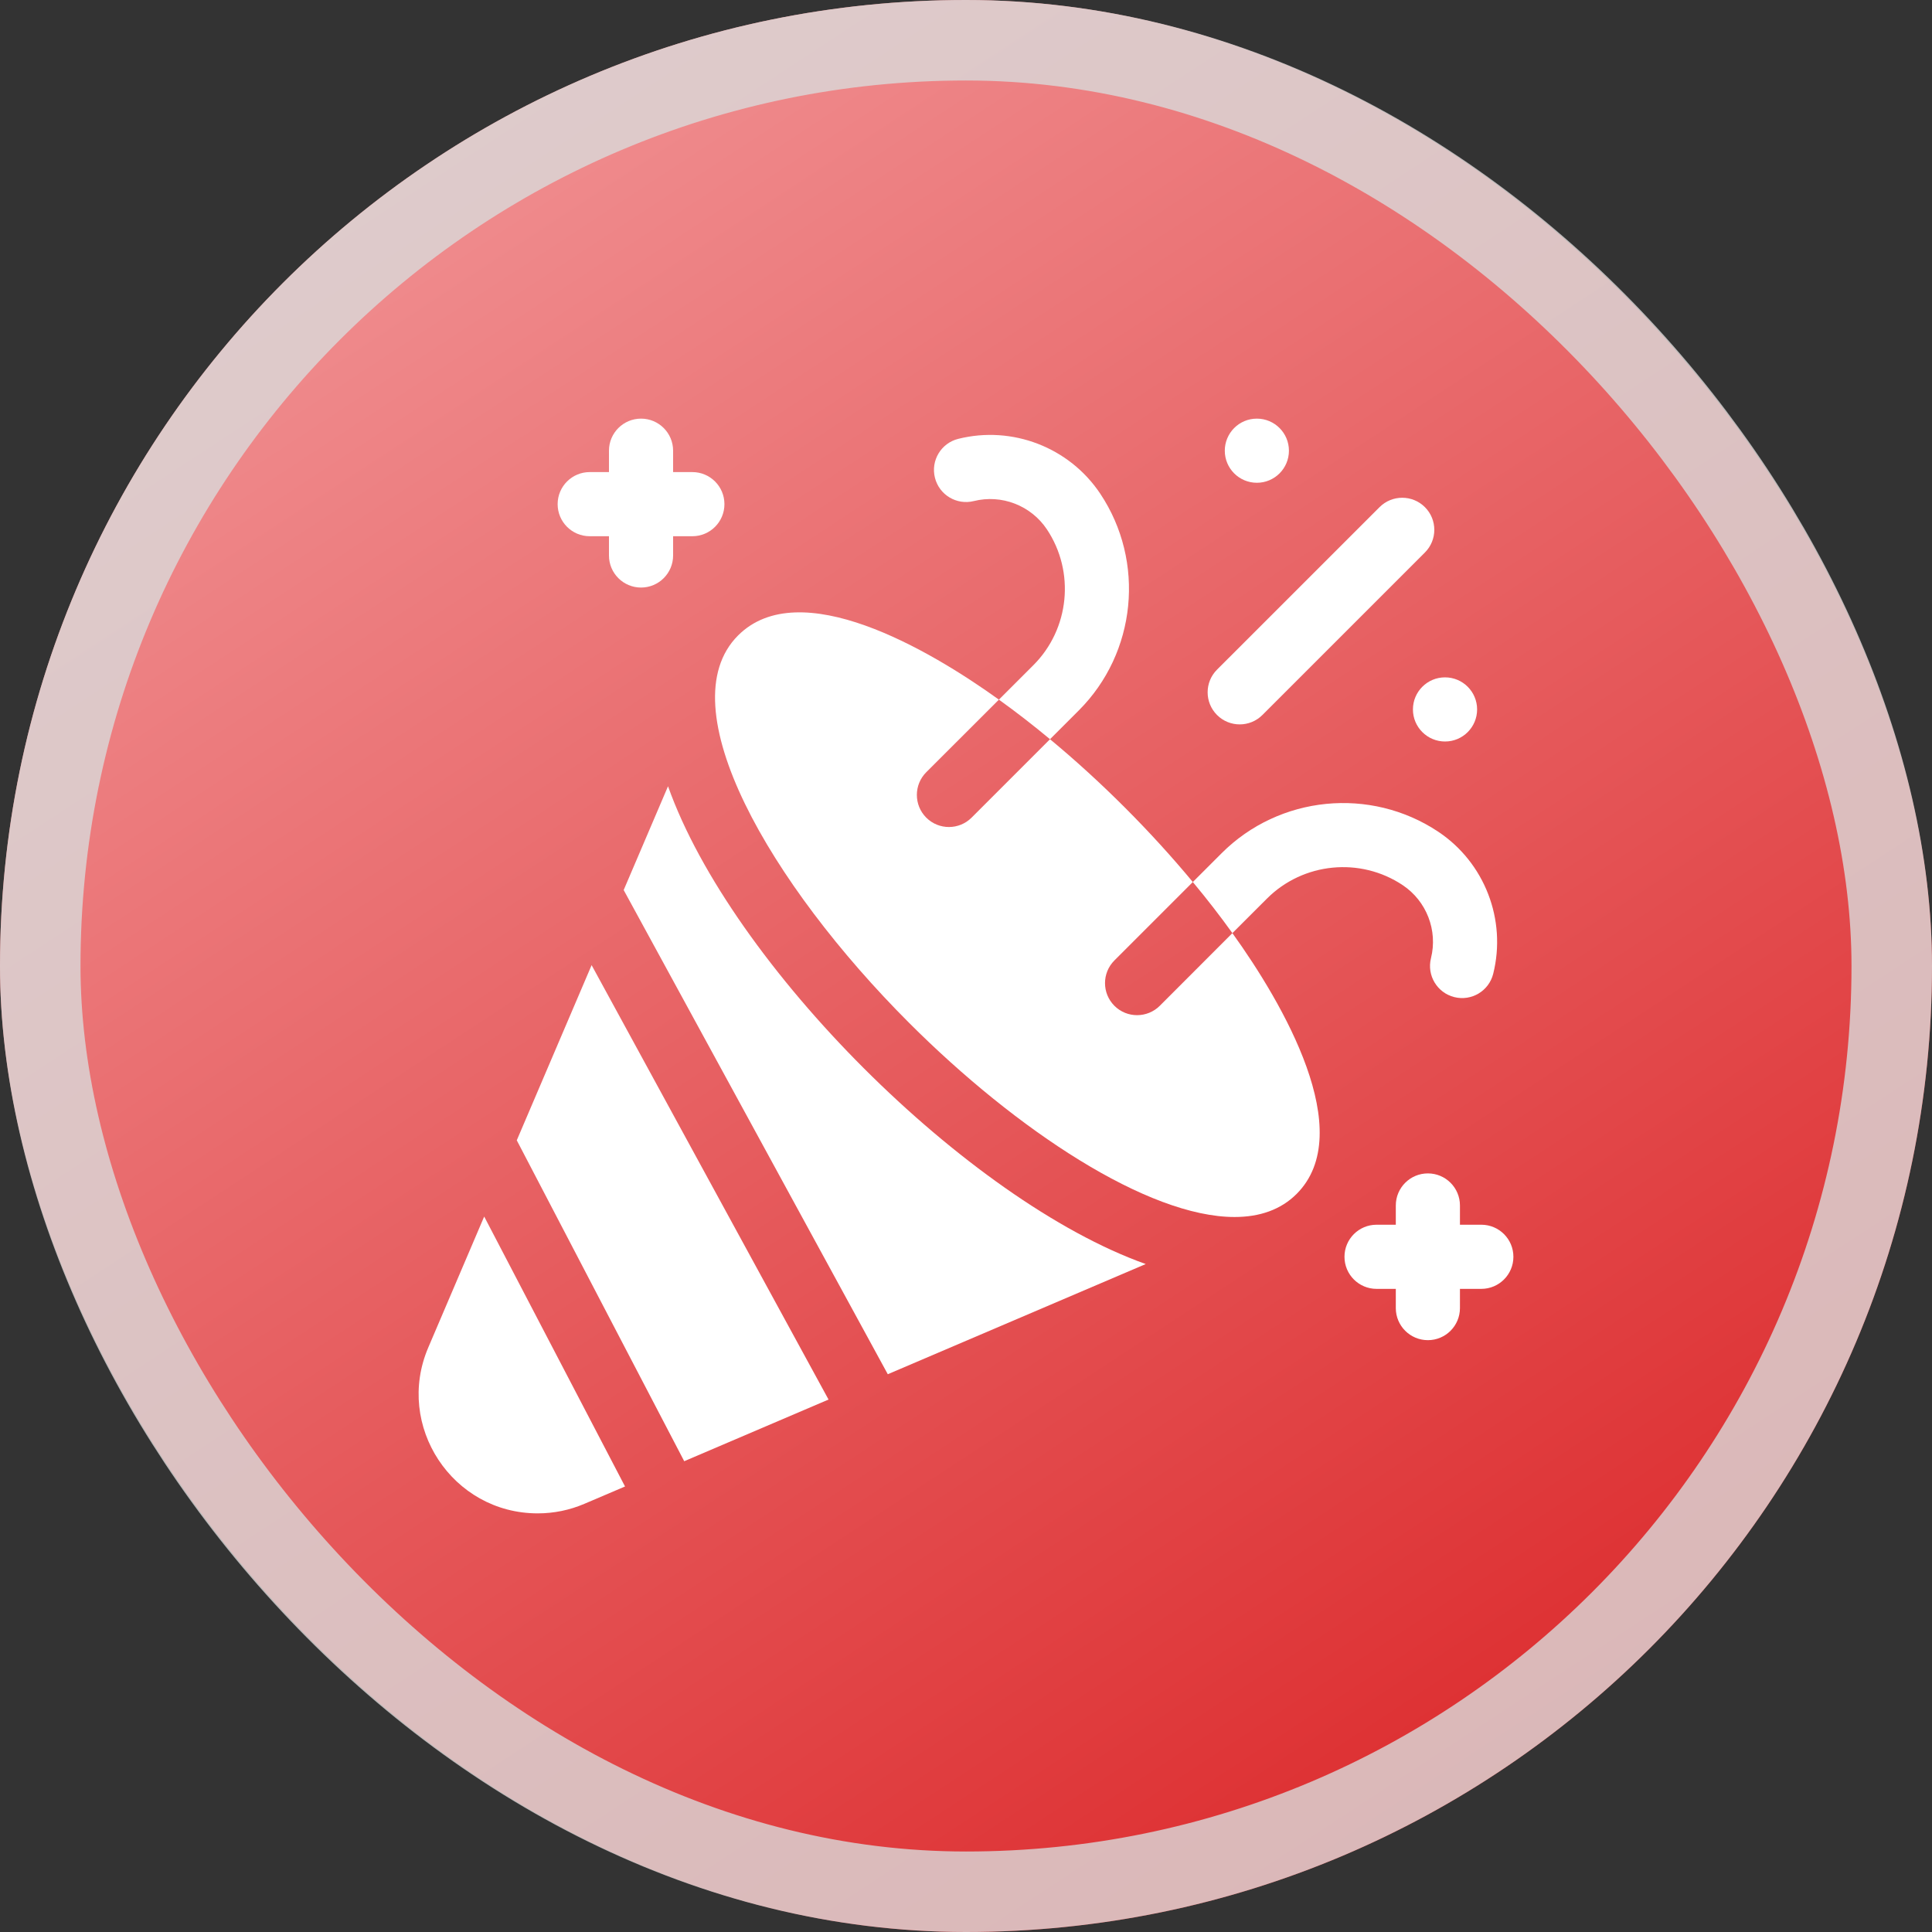
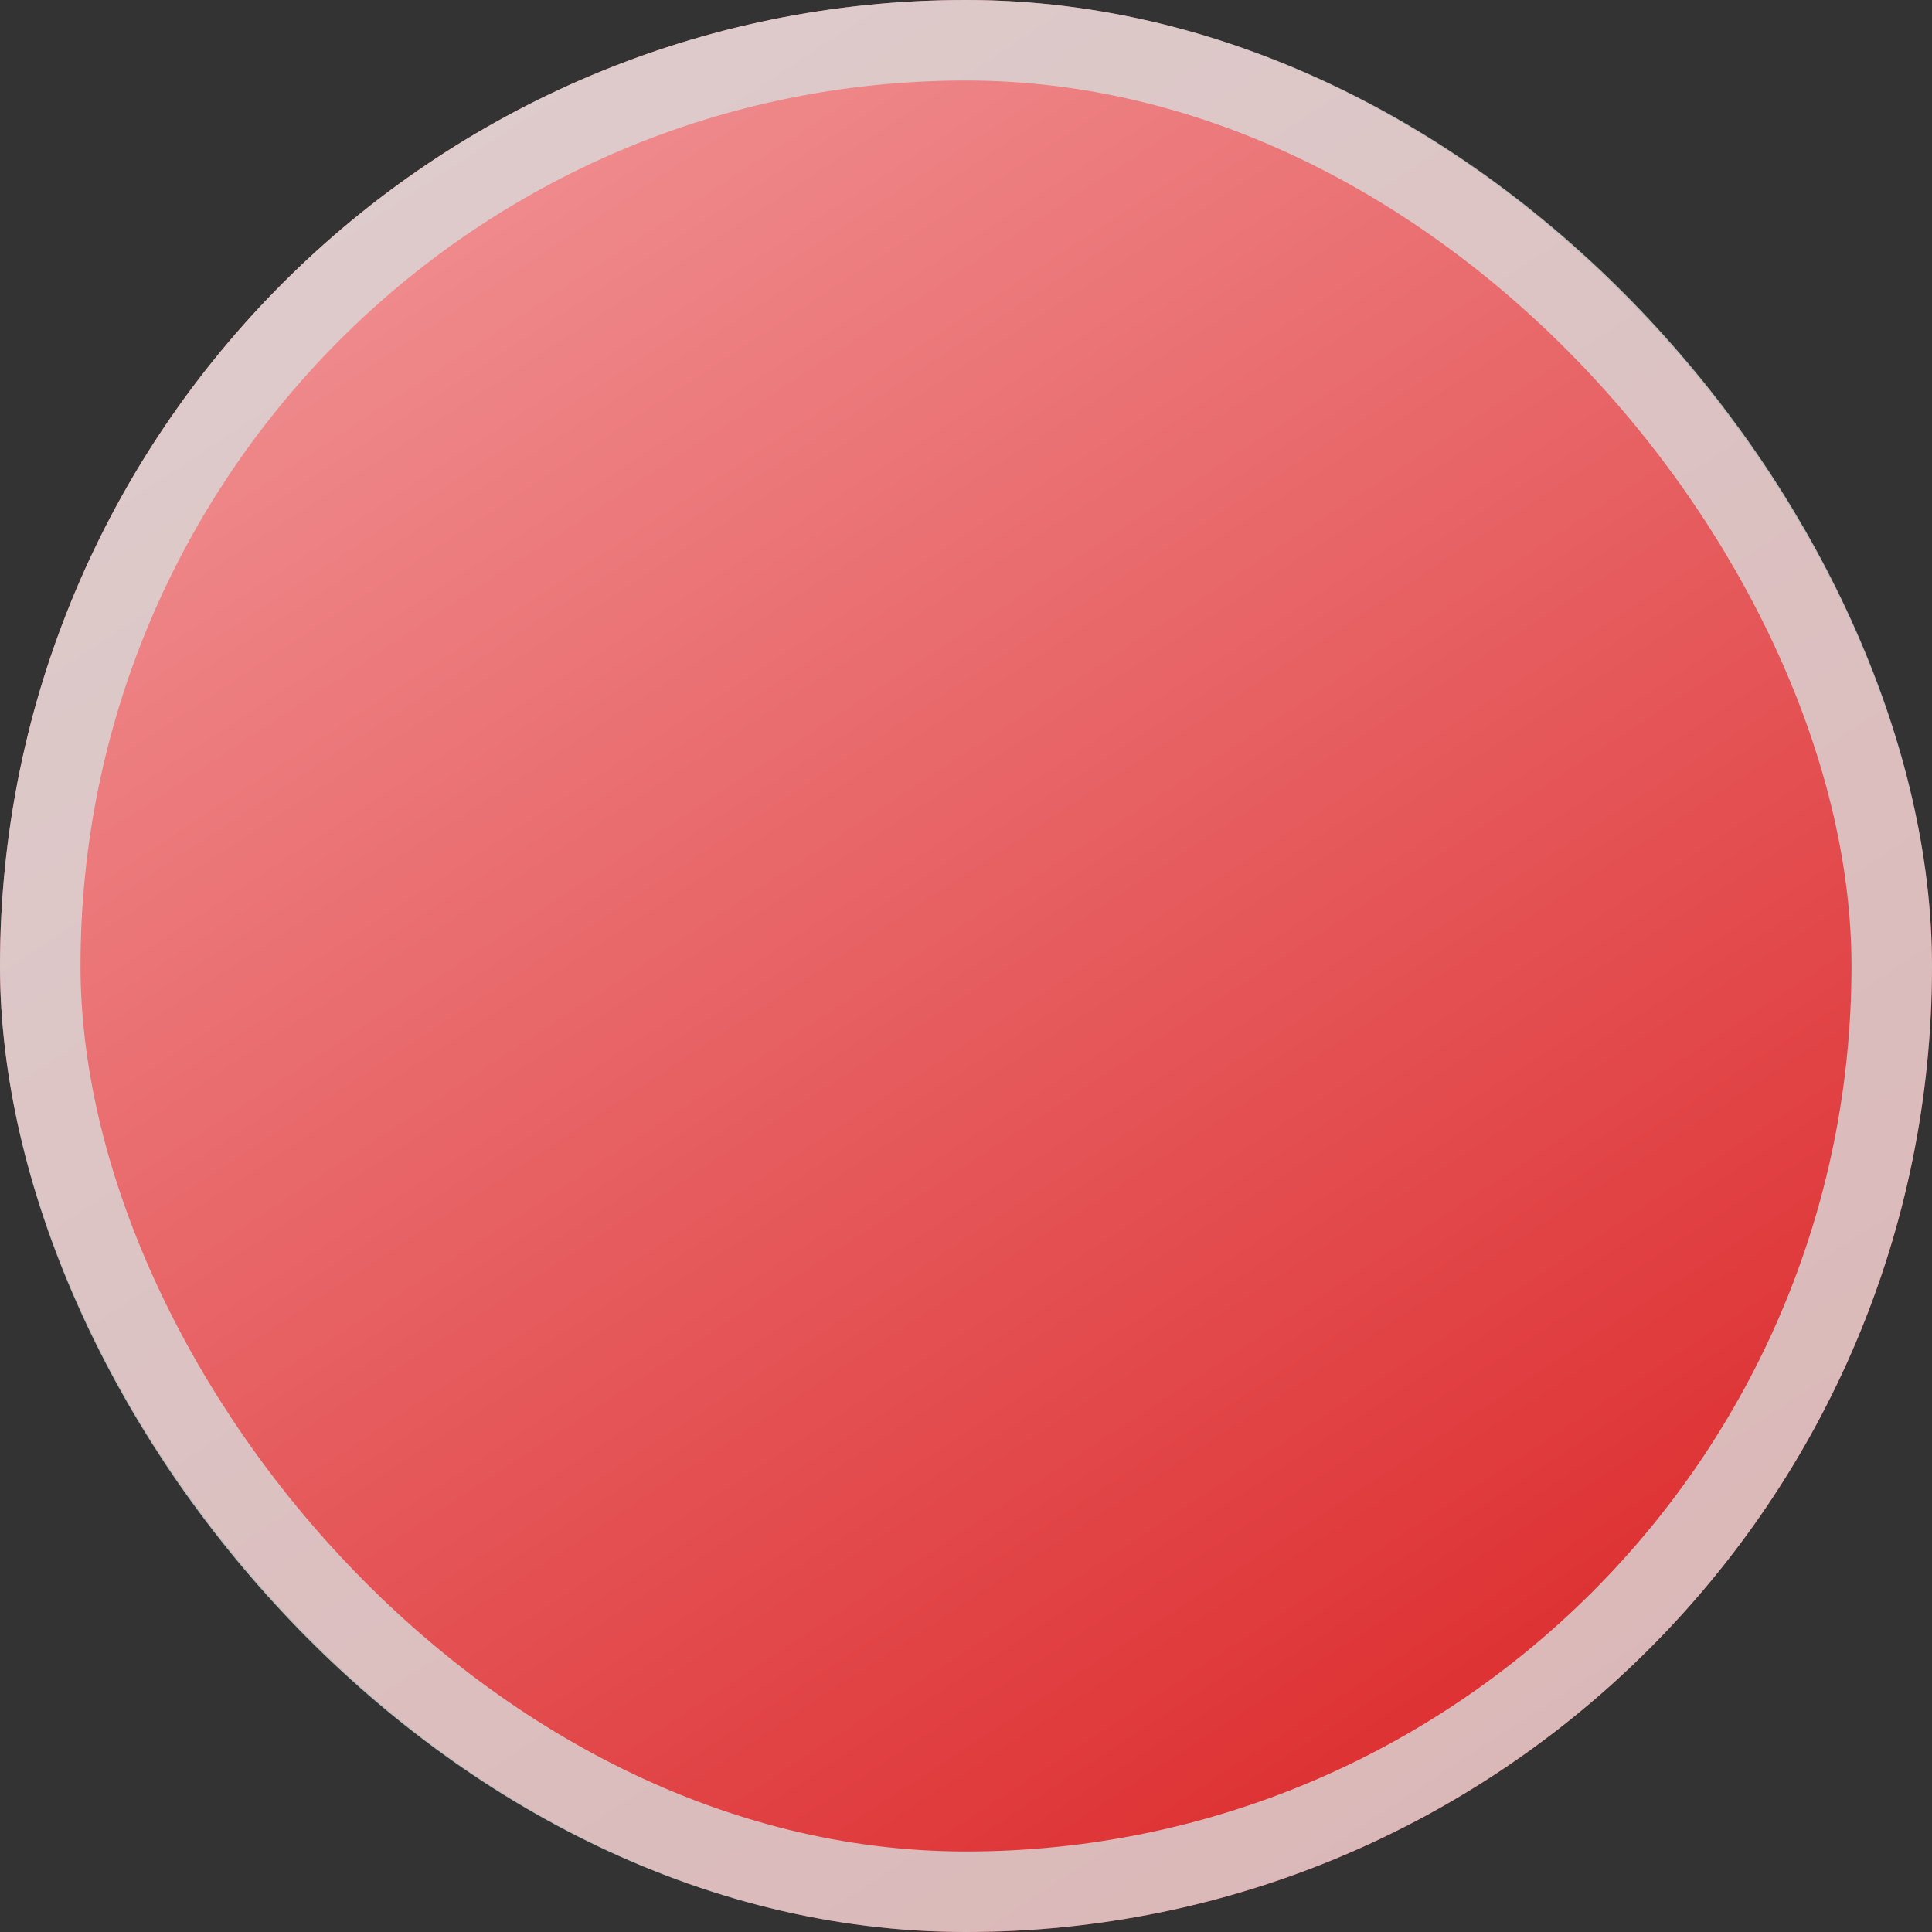
<svg xmlns="http://www.w3.org/2000/svg" width="60" height="60" viewBox="0 0 60 60" fill="none">
  <rect x="0" y="0" width="60" height="60" fill="#333333" stroke="none" />
  <rect width="60" height="60" rx="30" fill="url(#paint0_linear_41_1010)" />
  <rect x="1.25" y="1.25" width="57.5" height="57.5" rx="28.75" stroke="#D9D9D9" stroke-opacity="0.804" stroke-width="2.5" />
  <g clip-path="url(#clip0_41_1010)">
    <path d="M16.049 35.413L21.249 45.379L25.731 43.464L18.373 29.973L16.049 35.413Z" fill="white" />
    <path d="M13.3 41.849C12.262 44.279 14.047 46.999 16.7 46.999C17.201 46.999 17.69 46.899 18.152 46.701L19.411 46.164L15.037 37.781L13.3 41.849Z" fill="white" />
    <path d="M20.746 24.418L19.369 27.641L27.571 42.678L35.582 39.256C30.054 37.289 22.711 29.958 20.746 24.418Z" fill="white" />
    <path d="M34.609 31.236C34.22 30.847 34.22 30.216 34.609 29.827L37.044 27.392C35.764 25.848 34.228 24.299 32.609 22.957L30.174 25.392C29.788 25.779 29.156 25.783 28.765 25.392C28.377 25.003 28.377 24.372 28.765 23.983L31.022 21.728C28.843 20.16 24.833 17.825 22.922 19.734C20.716 21.94 23.924 27.457 28.234 31.767C31.58 35.113 35.654 37.795 38.341 37.795C39.115 37.795 39.774 37.572 40.267 37.079C42.175 35.17 39.845 31.164 38.273 28.979L36.018 31.236C35.631 31.622 34.999 31.626 34.609 31.236Z" fill="white" />
    <path d="M33.503 22.063C35.295 20.271 35.575 17.442 34.17 15.333C33.21 13.894 31.438 13.209 29.759 13.629C29.226 13.762 28.901 14.303 29.035 14.836C29.168 15.37 29.709 15.694 30.243 15.561C31.106 15.345 32.018 15.698 32.512 16.439C33.392 17.759 33.217 19.532 32.095 20.655L31.022 21.728C31.548 22.105 32.079 22.517 32.609 22.957L33.503 22.063Z" fill="white" />
-     <path d="M43.562 27.489C44.303 27.983 44.656 28.895 44.44 29.758C44.307 30.292 44.632 30.833 45.165 30.966C45.699 31.1 46.239 30.776 46.373 30.242C46.792 28.563 46.107 26.791 44.668 25.831C42.56 24.426 39.73 24.706 37.938 26.498L37.044 27.392C37.485 27.922 37.896 28.453 38.273 28.979L39.347 27.906C40.469 26.784 42.242 26.608 43.562 27.489Z" fill="white" />
    <path d="M39.205 22.205L44.252 17.158C44.641 16.769 44.641 16.139 44.252 15.75C43.863 15.361 43.232 15.361 42.843 15.75L37.796 20.796C37.407 21.185 37.407 21.816 37.796 22.205C38.185 22.594 38.816 22.594 39.205 22.205Z" fill="white" />
    <path d="M18.314 16.653H18.912V17.251C18.912 17.801 19.358 18.247 19.908 18.247C20.458 18.247 20.904 17.801 20.904 17.251V16.653H21.502C22.052 16.653 22.498 16.207 22.498 15.657C22.498 15.107 22.052 14.661 21.502 14.661H20.904V13.997C20.904 13.447 20.458 13.001 19.908 13.001C19.358 13.001 18.912 13.447 18.912 13.997V14.661H18.314C17.764 14.661 17.318 15.107 17.318 15.657C17.318 16.207 17.764 16.653 18.314 16.653Z" fill="white" />
    <path d="M46.004 38.035H45.34V37.437C45.34 36.887 44.894 36.441 44.344 36.441C43.794 36.441 43.348 36.887 43.348 37.437V38.035H42.75C42.2 38.035 41.754 38.48 41.754 39.031C41.754 39.581 42.2 40.027 42.75 40.027H43.348V40.624C43.348 41.174 43.794 41.62 44.344 41.62C44.894 41.62 45.34 41.174 45.34 40.624V40.027H46.004C46.554 40.027 47 39.581 47 39.031C47 38.48 46.554 38.035 46.004 38.035Z" fill="white" />
    <path d="M39.033 14.993C39.583 14.993 40.029 14.547 40.029 13.997C40.029 13.447 39.583 13.001 39.033 13.001C38.477 13.001 38.037 13.453 38.037 13.997C38.037 14.547 38.483 14.993 39.033 14.993Z" fill="white" />
    <path d="M43.88 22.032C43.88 22.582 44.326 23.028 44.877 23.028C45.427 23.028 45.873 22.582 45.873 22.032C45.873 21.486 45.431 21.036 44.876 21.036C44.326 21.036 43.88 21.482 43.88 22.032Z" fill="white" />
  </g>
  <defs>
    <linearGradient id="paint0_linear_41_1010" x1="-18" y1="-34.5" x2="42.857" y2="58.286" gradientUnits="userSpaceOnUse">
      <stop stop-color="#FFDDDF" />
      <stop offset="1" stop-color="#DD2D2F" />
    </linearGradient>
    <clipPath id="clip0_41_1010">
-       <rect width="34" height="34" fill="white" transform="translate(13 13)" />
-     </clipPath>
+       </clipPath>
  </defs>
</svg>